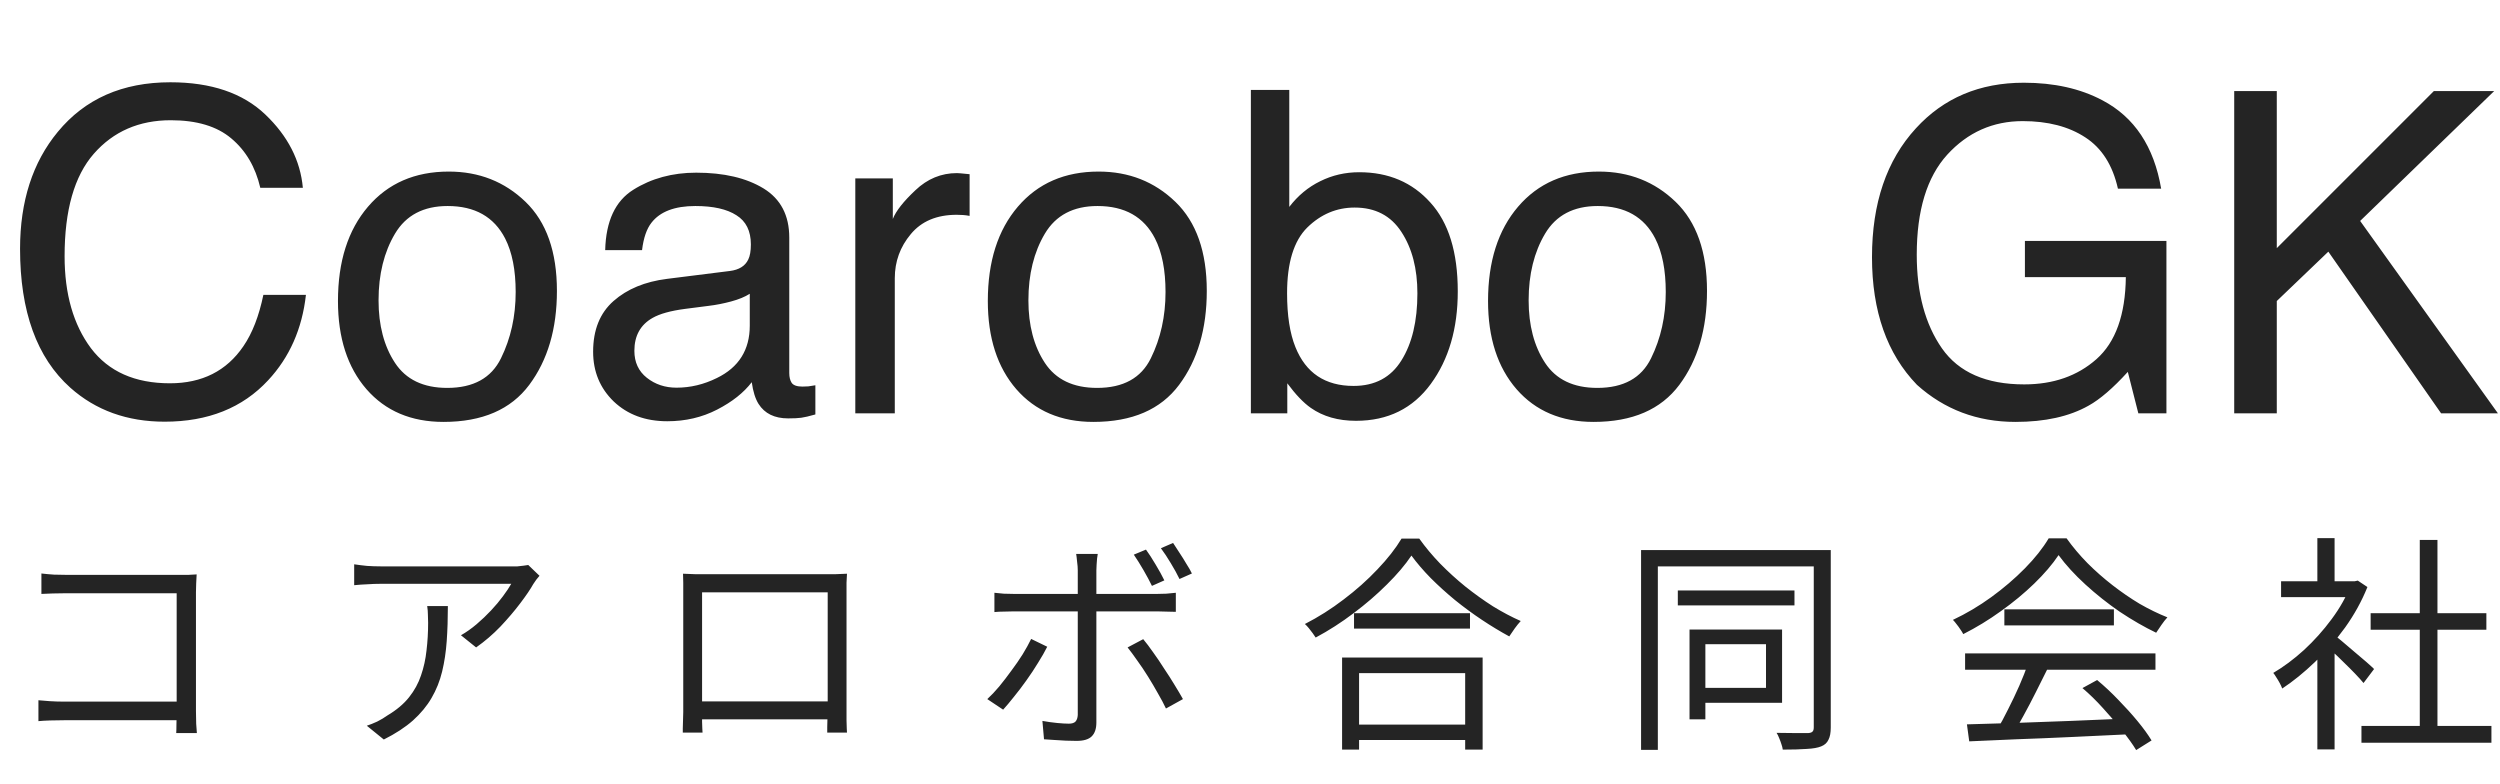
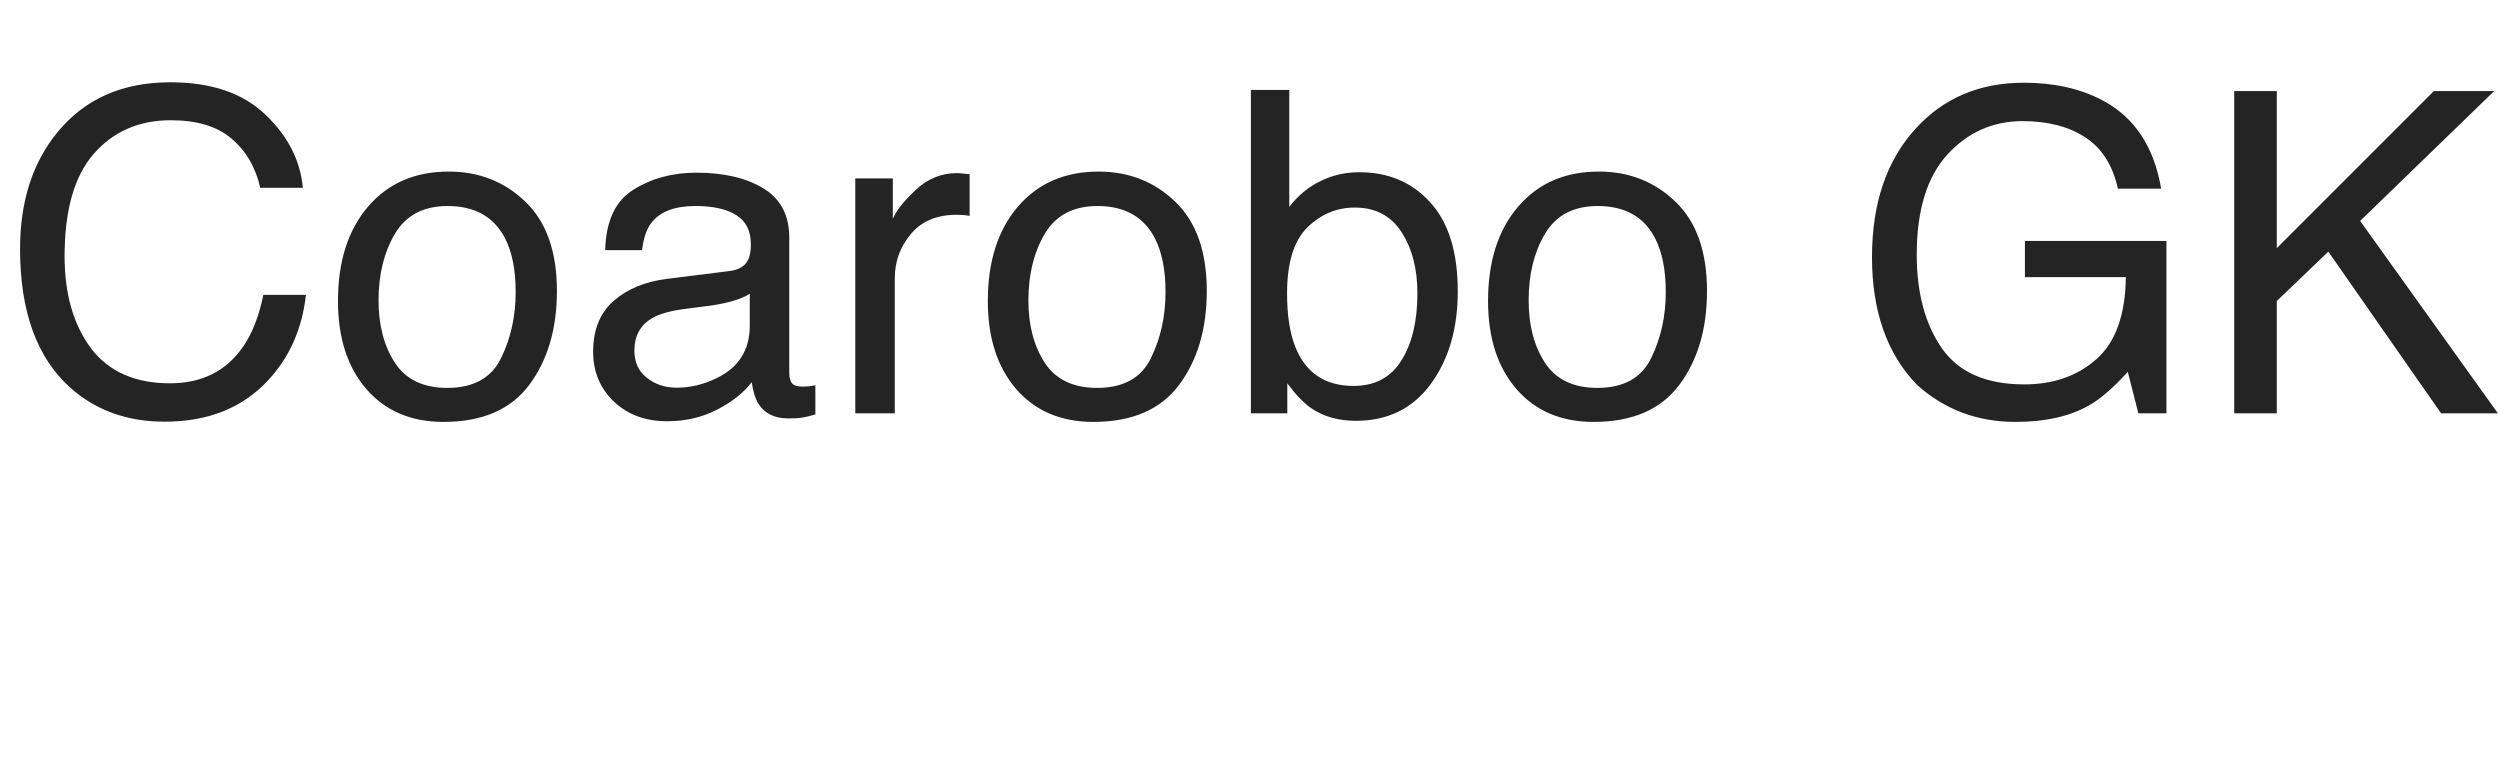
<svg xmlns="http://www.w3.org/2000/svg" width="3266" height="1024" viewBox="0 0 3266 1024" fill="none">
  <path d="M222.538 107.489C275.849 107.489 317.218 121.533 346.645 149.622C376.071 177.711 392.408 209.621 395.657 245.354H340.052C333.747 218.22 321.135 196.723 302.218 180.864C283.492 165.004 257.123 157.074 223.111 157.074C181.646 157.074 148.112 171.692 122.507 200.927C97.093 229.972 84.386 274.589 84.386 334.779C84.386 384.078 95.851 424.11 118.781 454.874C141.902 485.446 176.296 500.733 221.964 500.733C264.002 500.733 296.008 484.587 317.982 452.294C329.638 435.288 338.333 412.931 344.065 385.225H399.669C394.701 429.555 378.268 466.721 350.371 496.72C316.931 532.834 271.836 550.892 215.085 550.892C166.169 550.892 125.086 536.083 91.838 506.465C48.081 467.294 26.202 406.817 26.202 325.034C26.202 262.933 42.635 212.01 75.501 172.265C111.042 129.081 160.054 107.489 222.538 107.489ZM584.253 506.752C618.457 506.752 641.864 493.854 654.476 468.058C667.278 442.071 673.679 413.218 673.679 381.499C673.679 352.836 669.093 329.525 659.921 311.563C645.399 283.283 620.368 269.143 584.827 269.143C553.298 269.143 530.369 281.181 516.038 305.257C501.707 329.333 494.541 358.378 494.541 392.39C494.541 425.065 501.707 452.294 516.038 474.077C530.369 495.86 553.107 506.752 584.253 506.752ZM586.26 224.144C625.813 224.144 659.253 237.328 686.577 263.697C713.902 290.066 727.564 328.856 727.564 380.065C727.564 429.555 715.526 470.447 691.45 502.739C667.374 535.032 630.017 551.178 579.381 551.178C537.152 551.178 503.617 536.943 478.777 508.472C453.936 479.81 441.516 441.402 441.516 393.25C441.516 341.658 454.605 300.576 480.783 270.003C506.961 239.43 542.12 224.144 586.26 224.144ZM828.741 458.313C828.741 473.217 834.187 484.969 845.079 493.567C855.97 502.166 868.868 506.465 883.772 506.465C901.925 506.465 919.505 502.262 936.511 493.854C965.173 479.905 979.504 457.071 979.504 425.352V383.792C973.198 387.804 965.077 391.148 955.141 393.823C945.205 396.498 935.46 398.409 925.906 399.556L894.664 403.568C875.938 406.052 861.894 409.97 852.531 415.32C836.671 424.301 828.741 438.632 828.741 458.313ZM953.708 353.983C965.555 352.454 973.485 347.486 977.498 339.079C979.791 334.493 980.937 327.9 980.937 319.302C980.937 301.722 974.631 289.015 962.02 281.181C949.6 273.156 931.734 269.143 908.422 269.143C881.479 269.143 862.371 276.404 851.098 290.926C844.792 298.952 840.684 310.894 838.773 326.754H790.621C791.576 288.92 803.805 262.646 827.308 247.933C851.002 233.029 878.422 225.577 909.568 225.577C945.683 225.577 975.014 232.456 997.561 246.213C1019.92 259.971 1031.1 281.372 1031.1 310.417V487.262C1031.1 492.612 1032.15 496.911 1034.25 500.16C1036.54 503.408 1041.22 505.032 1048.29 505.032C1050.59 505.032 1053.17 504.937 1056.03 504.746C1058.9 504.363 1061.96 503.886 1065.2 503.312V541.433C1057.18 543.726 1051.06 545.159 1046.86 545.732C1042.66 546.306 1036.92 546.592 1029.66 546.592C1011.89 546.592 998.994 540.287 990.969 527.675C986.765 520.987 983.803 511.529 982.083 499.3C971.574 513.058 956.479 525 936.797 535.127C917.116 545.255 895.428 550.318 871.734 550.318C843.263 550.318 819.951 541.72 801.799 524.522C783.837 507.134 774.856 485.446 774.856 459.459C774.856 430.988 783.742 408.919 801.512 393.25C819.283 377.581 842.595 367.932 871.448 364.301L953.708 353.983ZM1117.37 233.029H1166.38V286.054C1170.39 275.735 1180.23 263.22 1195.9 248.506C1211.57 233.602 1229.63 226.15 1250.07 226.15C1251.03 226.15 1252.65 226.245 1254.95 226.437C1257.24 226.628 1261.16 227.01 1266.7 227.583V282.041C1263.64 281.468 1260.77 281.086 1258.1 280.895C1255.62 280.703 1252.84 280.608 1249.79 280.608C1223.8 280.608 1203.83 289.015 1189.88 305.831C1175.93 322.455 1168.96 341.658 1168.96 363.441V540H1117.37V233.029ZM1433.23 506.752C1467.43 506.752 1490.84 493.854 1503.45 468.058C1516.25 442.071 1522.65 413.218 1522.65 381.499C1522.65 352.836 1518.06 329.525 1508.89 311.563C1494.37 283.283 1469.34 269.143 1433.8 269.143C1402.27 269.143 1379.34 281.181 1365.01 305.257C1350.68 329.333 1343.51 358.378 1343.51 392.39C1343.51 425.065 1350.68 452.294 1365.01 474.077C1379.34 495.86 1402.08 506.752 1433.23 506.752ZM1435.23 224.144C1474.79 224.144 1508.22 237.328 1535.55 263.697C1562.87 290.066 1576.54 328.856 1576.54 380.065C1576.54 429.555 1564.5 470.447 1540.42 502.739C1516.35 535.032 1478.99 551.178 1428.35 551.178C1386.12 551.178 1352.59 536.943 1327.75 508.472C1302.91 479.81 1290.49 441.402 1290.49 393.25C1290.49 341.658 1303.58 300.576 1329.75 270.003C1355.93 239.43 1391.09 224.144 1435.23 224.144ZM1634.15 117.521H1684.31V270.29C1695.58 255.576 1709.05 244.398 1724.72 236.755C1740.39 228.921 1757.39 225.003 1775.74 225.003C1813.95 225.003 1844.91 238.188 1868.6 264.557C1892.49 290.735 1904.43 329.429 1904.43 380.639C1904.43 429.173 1892.68 469.491 1869.18 501.593C1845.67 533.694 1813.09 549.745 1771.44 549.745C1748.13 549.745 1728.44 544.108 1712.39 532.834C1702.84 526.147 1692.62 515.446 1681.73 500.733V540H1634.15V117.521ZM1768.29 504.172C1796.18 504.172 1817.01 493.09 1830.77 470.924C1844.72 448.759 1851.69 419.524 1851.69 383.218C1851.69 350.926 1844.72 324.174 1830.77 302.964C1817.01 281.754 1796.66 271.149 1769.72 271.149C1746.22 271.149 1725.58 279.844 1707.81 297.232C1690.23 314.62 1681.44 343.282 1681.44 383.218C1681.44 412.071 1685.07 435.479 1692.33 453.44C1705.9 487.262 1731.22 504.172 1768.29 504.172ZM2086.72 506.752C2120.92 506.752 2144.33 493.854 2156.94 468.058C2169.75 442.071 2176.15 413.218 2176.15 381.499C2176.15 352.836 2171.56 329.525 2162.39 311.563C2147.87 283.283 2122.84 269.143 2087.29 269.143C2055.77 269.143 2032.84 281.181 2018.51 305.257C2004.17 329.333 1997.01 358.378 1997.01 392.39C1997.01 425.065 2004.17 452.294 2018.51 474.077C2032.84 495.86 2055.58 506.752 2086.72 506.752ZM2088.73 224.144C2128.28 224.144 2161.72 237.328 2189.04 263.697C2216.37 290.066 2230.03 328.856 2230.03 380.065C2230.03 429.555 2217.99 470.447 2193.92 502.739C2169.84 535.032 2132.49 551.178 2081.85 551.178C2039.62 551.178 2006.09 536.943 1981.24 508.472C1956.4 479.81 1943.98 441.402 1943.98 393.25C1943.98 341.658 1957.07 300.576 1983.25 270.003C2009.43 239.43 2044.59 224.144 2088.73 224.144ZM2643.91 108.062C2683.47 108.062 2717.67 115.705 2746.52 130.992C2788.37 152.966 2813.97 191.469 2823.34 246.5H2766.87C2759.99 215.736 2745.76 193.38 2724.17 179.431C2702.57 165.291 2675.35 158.221 2642.48 158.221C2603.5 158.221 2570.63 172.838 2543.88 202.074C2517.32 231.309 2504.04 274.875 2504.04 332.773C2504.04 382.836 2515.03 423.632 2537 455.16C2558.98 486.497 2594.8 502.166 2644.49 502.166C2682.51 502.166 2713.94 491.179 2738.78 469.205C2763.82 447.039 2776.62 411.307 2777.19 362.008H2645.35V314.716H2830.22V540H2793.53L2779.77 485.829C2760.47 507.039 2743.37 521.752 2728.47 529.968C2703.43 544.108 2671.62 551.178 2633.02 551.178C2583.15 551.178 2540.25 535.032 2504.33 502.739C2465.16 462.23 2445.57 406.626 2445.57 335.926C2445.57 265.417 2464.68 209.335 2502.9 167.679C2539.2 127.934 2586.21 108.062 2643.91 108.062ZM2918.78 118.954H2974.39V324.174L3179.61 118.954H3258.43L3083.3 288.633L3263.3 540H3189.07L3041.74 328.76L2974.39 393.25V540H2918.78V118.954Z" fill="#242424" />
-   <path d="M54.1 749.2C59.1 749.8 64.6 750.3 70.6 750.7C76.6 750.9 82 751 86.8 751H234.7C238.3 751 242.1 751 246.1 751C250.3 750.8 253.9 750.6 256.9 750.4C256.7 753.8 256.5 757.7 256.3 762.1C256.1 766.3 256 770.2 256 773.8V928.6C256 934 256.1 939.6 256.3 945.4C256.7 951.2 257 955.3 257.2 957.7H230.2C230.4 955.3 230.5 951.7 230.5 946.9C230.7 941.9 230.8 936.7 230.8 931.3V775H87.1C81.5 775 75.4 775.1 68.8 775.3C62.4 775.5 57.5 775.7 54.1 775.9V749.2ZM50.2 914.8C54 915.2 58.9 915.6 64.9 916C71.1 916.4 77.3 916.6 83.5 916.6H244.3V940.9H84.1C78.1 940.9 71.9 941 65.5 941.2C59.3 941.4 54.2 941.7 50.2 942.1V914.8ZM704.8 752.2C703.6 753.6 702.2 755.3 700.6 757.3C699.2 759.3 697.9 761.2 696.7 763C692.9 769.8 687.2 778.2 679.6 788.2C672.2 798 663.6 808.1 653.8 818.5C644 828.7 633.4 837.8 622 845.8L602.2 829.9C609.2 825.9 616 821.1 622.6 815.5C629.4 809.7 635.7 803.7 641.5 797.5C647.5 791.1 652.7 784.9 657.1 778.9C661.7 772.7 665.3 767.3 667.9 762.7C664.7 762.7 659.5 762.7 652.3 762.7C645.3 762.7 636.9 762.7 627.1 762.7C617.5 762.7 607.2 762.7 596.2 762.7C585.2 762.7 574.3 762.7 563.5 762.7C552.7 762.7 542.6 762.7 533.2 762.7C523.8 762.7 515.9 762.7 509.5 762.7C503.1 762.7 498.9 762.7 496.9 762.7C491.3 762.7 485.7 762.9 480.1 763.3C474.5 763.5 468.7 763.9 462.7 764.5V737.2C467.9 738 473.5 738.7 479.5 739.3C485.5 739.7 491.3 739.9 496.9 739.9C498.9 739.9 503.2 739.9 509.8 739.9C516.4 739.9 524.4 739.9 533.8 739.9C543.4 739.9 553.8 739.9 565 739.9C576.2 739.9 587.3 739.9 598.3 739.9C609.5 739.9 620 739.9 629.8 739.9C639.6 739.9 647.9 739.9 654.7 739.9C661.7 739.9 666.5 739.9 669.1 739.9C671.1 739.9 673.4 739.9 676 739.9C678.8 739.7 681.5 739.4 684.1 739C686.7 738.6 688.7 738.3 690.1 738.1L704.8 752.2ZM585.1 791.8C585.1 808 584.6 823.2 583.6 837.4C582.6 851.6 580.6 864.9 577.6 877.3C574.6 889.7 570 901.2 563.8 911.8C557.8 922.2 549.7 932 539.5 941.2C529.3 950.2 516.6 958.5 501.4 966.1L479.2 948.1C483.4 946.7 487.9 944.9 492.7 942.7C497.5 940.3 502 937.6 506.2 934.6C518 927.6 527.4 919.7 534.4 910.9C541.4 902.1 546.6 892.6 550 882.4C553.6 872 556 861.1 557.2 849.7C558.6 838.1 559.3 826.1 559.3 813.7C559.3 809.9 559.2 806.3 559 802.9C559 799.5 558.7 795.8 558.1 791.8H585.1ZM892.3 749.5C898.3 749.7 903.4 749.9 907.6 750.1C911.8 750.1 915.6 750.1 919 750.1C921.4 750.1 925.8 750.1 932.2 750.1C938.6 750.1 946.3 750.1 955.3 750.1C964.5 750.1 974.3 750.1 984.7 750.1C995.1 750.1 1005.4 750.1 1015.6 750.1C1026 750.1 1035.7 750.1 1044.7 750.1C1053.7 750.1 1061.3 750.1 1067.5 750.1C1073.7 750.1 1077.9 750.1 1080.1 750.1C1083.3 750.1 1087.3 750.1 1092.1 750.1C1097.1 749.9 1101.9 749.7 1106.5 749.5C1106.3 753.1 1106.1 757 1105.9 761.2C1105.9 765.2 1105.9 769.1 1105.9 772.9C1105.9 774.9 1105.9 778.9 1105.9 784.9C1105.9 790.7 1105.9 797.8 1105.9 806.2C1105.9 814.6 1105.9 823.7 1105.9 833.5C1105.9 843.1 1105.9 852.7 1105.9 862.3C1105.9 871.9 1105.9 880.8 1105.9 889C1105.9 897.2 1105.9 904.2 1105.9 910C1105.9 915.6 1105.9 919.2 1105.9 920.8C1105.9 923 1105.9 926 1105.9 929.8C1105.9 933.6 1105.9 937.4 1105.9 941.2C1106.1 945 1106.2 948.4 1106.2 951.4C1106.4 954.2 1106.5 956.1 1106.5 957.1H1080.7C1080.7 955.9 1080.7 953.5 1080.7 949.9C1080.9 946.1 1081 941.9 1081 937.3C1081.2 932.5 1081.3 928 1081.3 923.8C1081.3 922.4 1081.3 918.6 1081.3 912.4C1081.3 906.2 1081.3 898.6 1081.3 889.6C1081.3 880.4 1081.3 870.6 1081.3 860.2C1081.3 849.6 1081.3 839.3 1081.3 829.3C1081.3 819.1 1081.3 809.8 1081.3 801.4C1081.3 793 1081.3 786.3 1081.3 781.3C1081.3 776.3 1081.3 773.8 1081.3 773.8H917.2C917.2 773.8 917.2 776.3 917.2 781.3C917.2 786.1 917.2 792.7 917.2 801.1C917.2 809.5 917.2 818.8 917.2 829C917.2 839 917.2 849.2 917.2 859.6C917.2 870 917.2 879.8 917.2 889C917.2 898 917.2 905.6 917.2 911.8C917.2 918 917.2 922 917.2 923.8C917.2 926.4 917.2 929.4 917.2 932.8C917.2 936.2 917.2 939.6 917.2 943C917.4 946.2 917.5 949.1 917.5 951.7C917.7 954.3 917.8 956.1 917.8 957.1H892C892 956.1 892 954.2 892 951.4C892.2 948.4 892.3 945 892.3 941.2C892.5 937.4 892.6 933.7 892.6 930.1C892.6 926.3 892.6 923.1 892.6 920.5C892.6 918.9 892.6 915.2 892.6 909.4C892.6 903.6 892.6 896.5 892.6 888.1C892.6 879.7 892.6 870.7 892.6 861.1C892.6 851.3 892.6 841.6 892.6 832C892.6 822.2 892.6 813.2 892.6 805C892.6 796.6 892.6 789.6 892.6 784C892.6 778.2 892.6 774.5 892.6 772.9C892.6 769.3 892.6 765.4 892.6 761.2C892.6 757 892.5 753.1 892.3 749.5ZM1090.9 916.3V939.7H905.5V916.3H1090.9ZM1497.1 718C1500.9 723.2 1505.1 729.7 1509.7 737.5C1514.3 745.1 1518.1 752 1521.1 758.2L1504.9 765.4C1501.9 759.2 1498.2 752.3 1493.8 744.7C1489.4 737.1 1485.2 730.4 1481.2 724.6L1497.1 718ZM1532.5 709.3C1535.1 713.1 1537.9 717.4 1540.9 722.2C1544.1 727 1547.1 731.8 1549.9 736.6C1552.9 741.2 1555.3 745.4 1557.1 749.2L1540.9 756.4C1537.7 749.8 1533.9 742.9 1529.5 735.7C1525.1 728.3 1520.8 721.8 1516.6 716.2L1532.5 709.3ZM1434.1 723.7C1433.9 725.1 1433.6 727.1 1433.2 729.7C1433 732.3 1432.8 735 1432.6 737.8C1432.4 740.6 1432.3 743.1 1432.3 745.3C1432.3 750.5 1432.3 756.5 1432.3 763.3C1432.3 770.1 1432.3 776.8 1432.3 783.4C1432.3 790 1432.3 795.8 1432.3 800.8C1432.3 804.8 1432.3 810.6 1432.3 818.2C1432.3 825.8 1432.3 834.4 1432.3 844C1432.3 853.6 1432.3 863.5 1432.3 873.7C1432.3 883.7 1432.3 893.4 1432.3 902.8C1432.3 912.2 1432.3 920.5 1432.3 927.7C1432.3 934.9 1432.3 940.3 1432.3 943.9C1432.3 951.9 1430.3 957.9 1426.3 961.9C1422.3 965.9 1415.7 967.9 1406.5 967.9C1402.3 967.9 1397.6 967.8 1392.4 967.6C1387.4 967.4 1382.4 967.1 1377.4 966.7C1372.4 966.3 1367.9 966 1363.9 965.8L1361.8 941.8C1368.4 943 1374.8 943.9 1381 944.5C1387.2 945.1 1392.3 945.4 1396.3 945.4C1400.3 945.4 1403.2 944.5 1405 942.7C1406.8 940.7 1407.8 937.8 1408 934C1408 931.2 1408 926.4 1408 919.6C1408 912.6 1408 904.6 1408 895.6C1408 886.4 1408 876.8 1408 866.8C1408 856.6 1408 847 1408 838C1408 828.8 1408 820.9 1408 814.3C1408 807.7 1408 803.2 1408 800.8C1408 797.4 1408 792.3 1408 785.5C1408 778.7 1408 771.6 1408 764.2C1408 756.6 1408 750.2 1408 745C1408 741.8 1407.7 738 1407.1 733.6C1406.7 729.2 1406.3 725.9 1405.9 723.7H1434.1ZM1299.1 774.4C1303.3 774.8 1307.4 775.2 1311.4 775.6C1315.4 775.8 1319.8 775.9 1324.6 775.9C1327 775.9 1331.9 775.9 1339.3 775.9C1346.7 775.9 1355.6 775.9 1366 775.9C1376.6 775.9 1387.9 775.9 1399.9 775.9C1411.9 775.9 1423.9 775.9 1435.9 775.9C1448.1 775.9 1459.4 775.9 1469.8 775.9C1480.4 775.9 1489.3 775.9 1496.5 775.9C1503.9 775.9 1508.9 775.9 1511.5 775.9C1515.1 775.9 1519.1 775.8 1523.5 775.6C1528.1 775.2 1532.3 774.8 1536.1 774.4V799.3C1532.1 799.1 1527.9 799 1523.5 799C1519.3 798.8 1515.4 798.7 1511.8 798.7C1509.2 798.7 1504.2 798.7 1496.8 798.7C1489.6 798.7 1480.7 798.7 1470.1 798.7C1459.7 798.7 1448.5 798.7 1436.5 798.7C1424.5 798.7 1412.5 798.7 1400.5 798.7C1388.5 798.7 1377.2 798.7 1366.6 798.7C1356 798.7 1347 798.7 1339.6 798.7C1332.4 798.7 1327.4 798.7 1324.6 798.7C1320.2 798.7 1315.8 798.8 1311.4 799C1307.2 799 1303.1 799.2 1299.1 799.6V774.4ZM1368.1 844.9C1364.9 851.3 1360.9 858.3 1356.1 865.9C1351.5 873.5 1346.4 881.2 1340.8 889C1335.4 896.6 1330 903.7 1324.6 910.3C1319.4 916.9 1314.7 922.5 1310.5 927.1L1289.8 913.3C1294.8 908.7 1300 903.2 1305.4 896.8C1310.8 890.2 1316.1 883.3 1321.3 876.1C1326.7 868.9 1331.6 861.8 1336 854.8C1340.4 847.6 1344.1 840.9 1347.1 834.7L1368.1 844.9ZM1493.5 835C1497.5 839.8 1501.8 845.5 1506.4 852.1C1511.2 858.7 1516 865.8 1520.8 873.4C1525.8 880.8 1530.4 888 1534.6 895C1538.8 901.8 1542.4 907.9 1545.4 913.3L1523.2 925.6C1520.4 919.6 1516.9 913 1512.7 905.8C1508.7 898.6 1504.4 891.3 1499.8 883.9C1495.2 876.5 1490.5 869.5 1485.7 862.9C1481.1 856.3 1476.9 850.6 1473.1 845.8L1493.5 835ZM1768.9 801.1H1920.4V821.2H1768.9V801.1ZM1763.5 946.6H1924.3V966.7H1763.5V946.6ZM1753.3 859H1936.9V979.3H1914.1V879.4H1775.5V979.3H1753.3V859ZM1843.9 725.8C1835.7 738 1825 750.6 1811.8 763.6C1798.8 776.6 1784.3 789.1 1768.3 801.1C1752.5 813.1 1736 823.7 1718.8 832.9C1717.8 831.3 1716.5 829.4 1714.9 827.2C1713.3 825 1711.6 822.8 1709.8 820.6C1708 818.4 1706.3 816.6 1704.7 815.2C1722.3 806.2 1739.2 795.5 1755.4 783.1C1771.8 770.7 1786.5 757.6 1799.5 743.8C1812.7 730 1823.2 716.6 1831 703.6H1854.1C1862.1 714.8 1871.2 725.7 1881.4 736.3C1891.8 746.9 1902.8 756.9 1914.4 766.3C1926.2 775.7 1938.2 784.3 1950.4 792.1C1962.8 799.7 1974.9 806.1 1986.7 811.3C1984.1 814.1 1981.5 817.3 1978.9 820.9C1976.3 824.5 1973.9 828 1971.7 831.4C1959.9 825 1948 817.8 1936 809.8C1924 801.8 1912.3 793.2 1900.9 784C1889.5 774.6 1878.9 765 1869.1 755.2C1859.3 745.2 1850.9 735.4 1843.9 725.8ZM2191.9 771.4H2344.3V790.9H2191.9V771.4ZM2207.2 822.4H2227.9V939.7H2207.2V822.4ZM2218.3 822.4H2328.1V918.1H2218.3V898.6H2307.1V841.6H2218.3V822.4ZM2143.9 718.6H2383.3V739.9H2165.8V979.6H2143.9V718.6ZM2369.5 718.6H2391.7V950.5C2391.7 957.3 2390.7 962.6 2388.7 966.4C2386.9 970.4 2383.7 973.3 2379.1 975.1C2374.7 976.9 2368.4 978 2360.2 978.4C2352.2 979 2341.8 979.3 2329 979.3C2328.8 977.3 2328.2 974.9 2327.2 972.1C2326.4 969.5 2325.4 966.8 2324.2 964C2323.2 961.4 2322.1 959.2 2320.9 957.4C2330.3 957.6 2338.9 957.7 2346.7 957.7C2354.5 957.7 2359.7 957.7 2362.3 957.7C2365.1 957.5 2367 956.8 2368 955.6C2369 954.6 2369.5 952.8 2369.5 950.2V718.6ZM2569.6 946.3C2587.2 945.7 2607.6 945.1 2630.8 944.5C2654.2 943.7 2679 942.8 2705.2 941.8C2731.4 940.8 2757.5 939.7 2783.5 938.5L2782.9 959.2C2757.7 960.4 2732.3 961.6 2706.7 962.8C2681.1 964 2656.8 965 2633.8 965.8C2610.8 966.8 2590.4 967.7 2572.6 968.5L2569.6 946.3ZM2567.2 853.6H2815.9V874.9H2567.2V853.6ZM2618.5 796H2761.6V817H2618.5V796ZM2649.4 867.1L2674.6 874.3C2670 883.7 2665 893.7 2659.6 904.3C2654.4 914.7 2649.1 924.8 2643.7 934.6C2638.5 944.4 2633.4 953.1 2628.4 960.7L2608.6 953.8C2613.4 946 2618.3 937 2623.3 926.8C2628.5 916.6 2633.4 906.3 2638 895.9C2642.6 885.3 2646.4 875.7 2649.4 867.1ZM2720.5 898.9L2739.7 888.4C2749.1 896.2 2758.3 904.8 2767.3 914.2C2776.5 923.6 2784.9 932.9 2792.5 942.1C2800.1 951.3 2806.2 959.7 2810.8 967.3L2790.7 979.9C2786.1 972.3 2780 963.8 2772.4 954.4C2764.8 944.8 2756.5 935.1 2747.5 925.3C2738.7 915.5 2729.7 906.7 2720.5 898.9ZM2689.3 725.2C2681.3 737.2 2670.7 749.6 2657.5 762.4C2644.5 775 2630 787 2614 798.4C2598.2 809.8 2581.8 819.8 2564.8 828.4C2563.8 826.4 2562.5 824.3 2560.9 822.1C2559.5 819.9 2557.9 817.7 2556.1 815.5C2554.5 813.3 2552.9 811.4 2551.3 809.8C2568.7 801.6 2585.4 791.7 2601.4 780.1C2617.6 768.3 2632.2 755.8 2645.2 742.6C2658.4 729.2 2668.8 716.1 2676.4 703.3H2699.8C2707.8 714.5 2716.9 725.3 2727.1 735.7C2737.3 745.9 2748.2 755.5 2759.8 764.5C2771.4 773.5 2783.2 781.6 2795.2 788.8C2807.4 795.8 2819.5 801.7 2831.5 806.5C2828.9 809.3 2826.3 812.6 2823.7 816.4C2821.3 820 2819 823.4 2816.8 826.6C2801.4 819.2 2785.6 810.1 2769.4 799.3C2753.4 788.3 2738.4 776.4 2724.4 763.6C2710.4 750.8 2698.7 738 2689.3 725.2ZM3085 948.4H3254.8V970.3H3085V948.4ZM3097 801.1H3248.2V822.7H3097V801.1ZM3161.2 705.4H3184.3V958.9H3161.2V705.4ZM2980 759.4H3079.6V780.1H2980V759.4ZM3027.4 849.1L3049.9 822.7V979H3027.4V849.1ZM3027.4 703H3049.9V769.6H3027.4V703ZM3047.8 828.4C3050.4 830.2 3054.2 833.2 3059.2 837.4C3064.2 841.6 3069.6 846.2 3075.4 851.2C3081.2 856 3086.5 860.5 3091.3 864.7C3096.1 868.9 3099.5 872 3101.5 874L3087.7 892.3C3085.1 889.1 3081.5 885.1 3076.9 880.3C3072.3 875.5 3067.3 870.5 3061.9 865.3C3056.7 860.1 3051.7 855.3 3046.9 850.9C3042.1 846.3 3038.1 842.7 3034.9 840.1L3047.8 828.4ZM3071.2 759.4H3076L3080.2 758.5L3092.8 766.9C3085.4 785.3 3075.7 802.9 3063.7 819.7C3051.7 836.3 3038.5 851.4 3024.1 865C3009.9 878.6 2995.7 890.1 2981.5 899.5C2980.7 897.3 2979.6 894.9 2978.2 892.3C2976.8 889.7 2975.3 887.2 2973.7 884.8C2972.3 882.4 2971 880.5 2969.8 879.1C2983.4 871.1 2996.8 861.1 3010 849.1C3023.2 836.9 3035.2 823.5 3046 808.9C3057 794.1 3065.4 779.1 3071.2 763.9V759.4Z" fill="#242424" />
</svg>